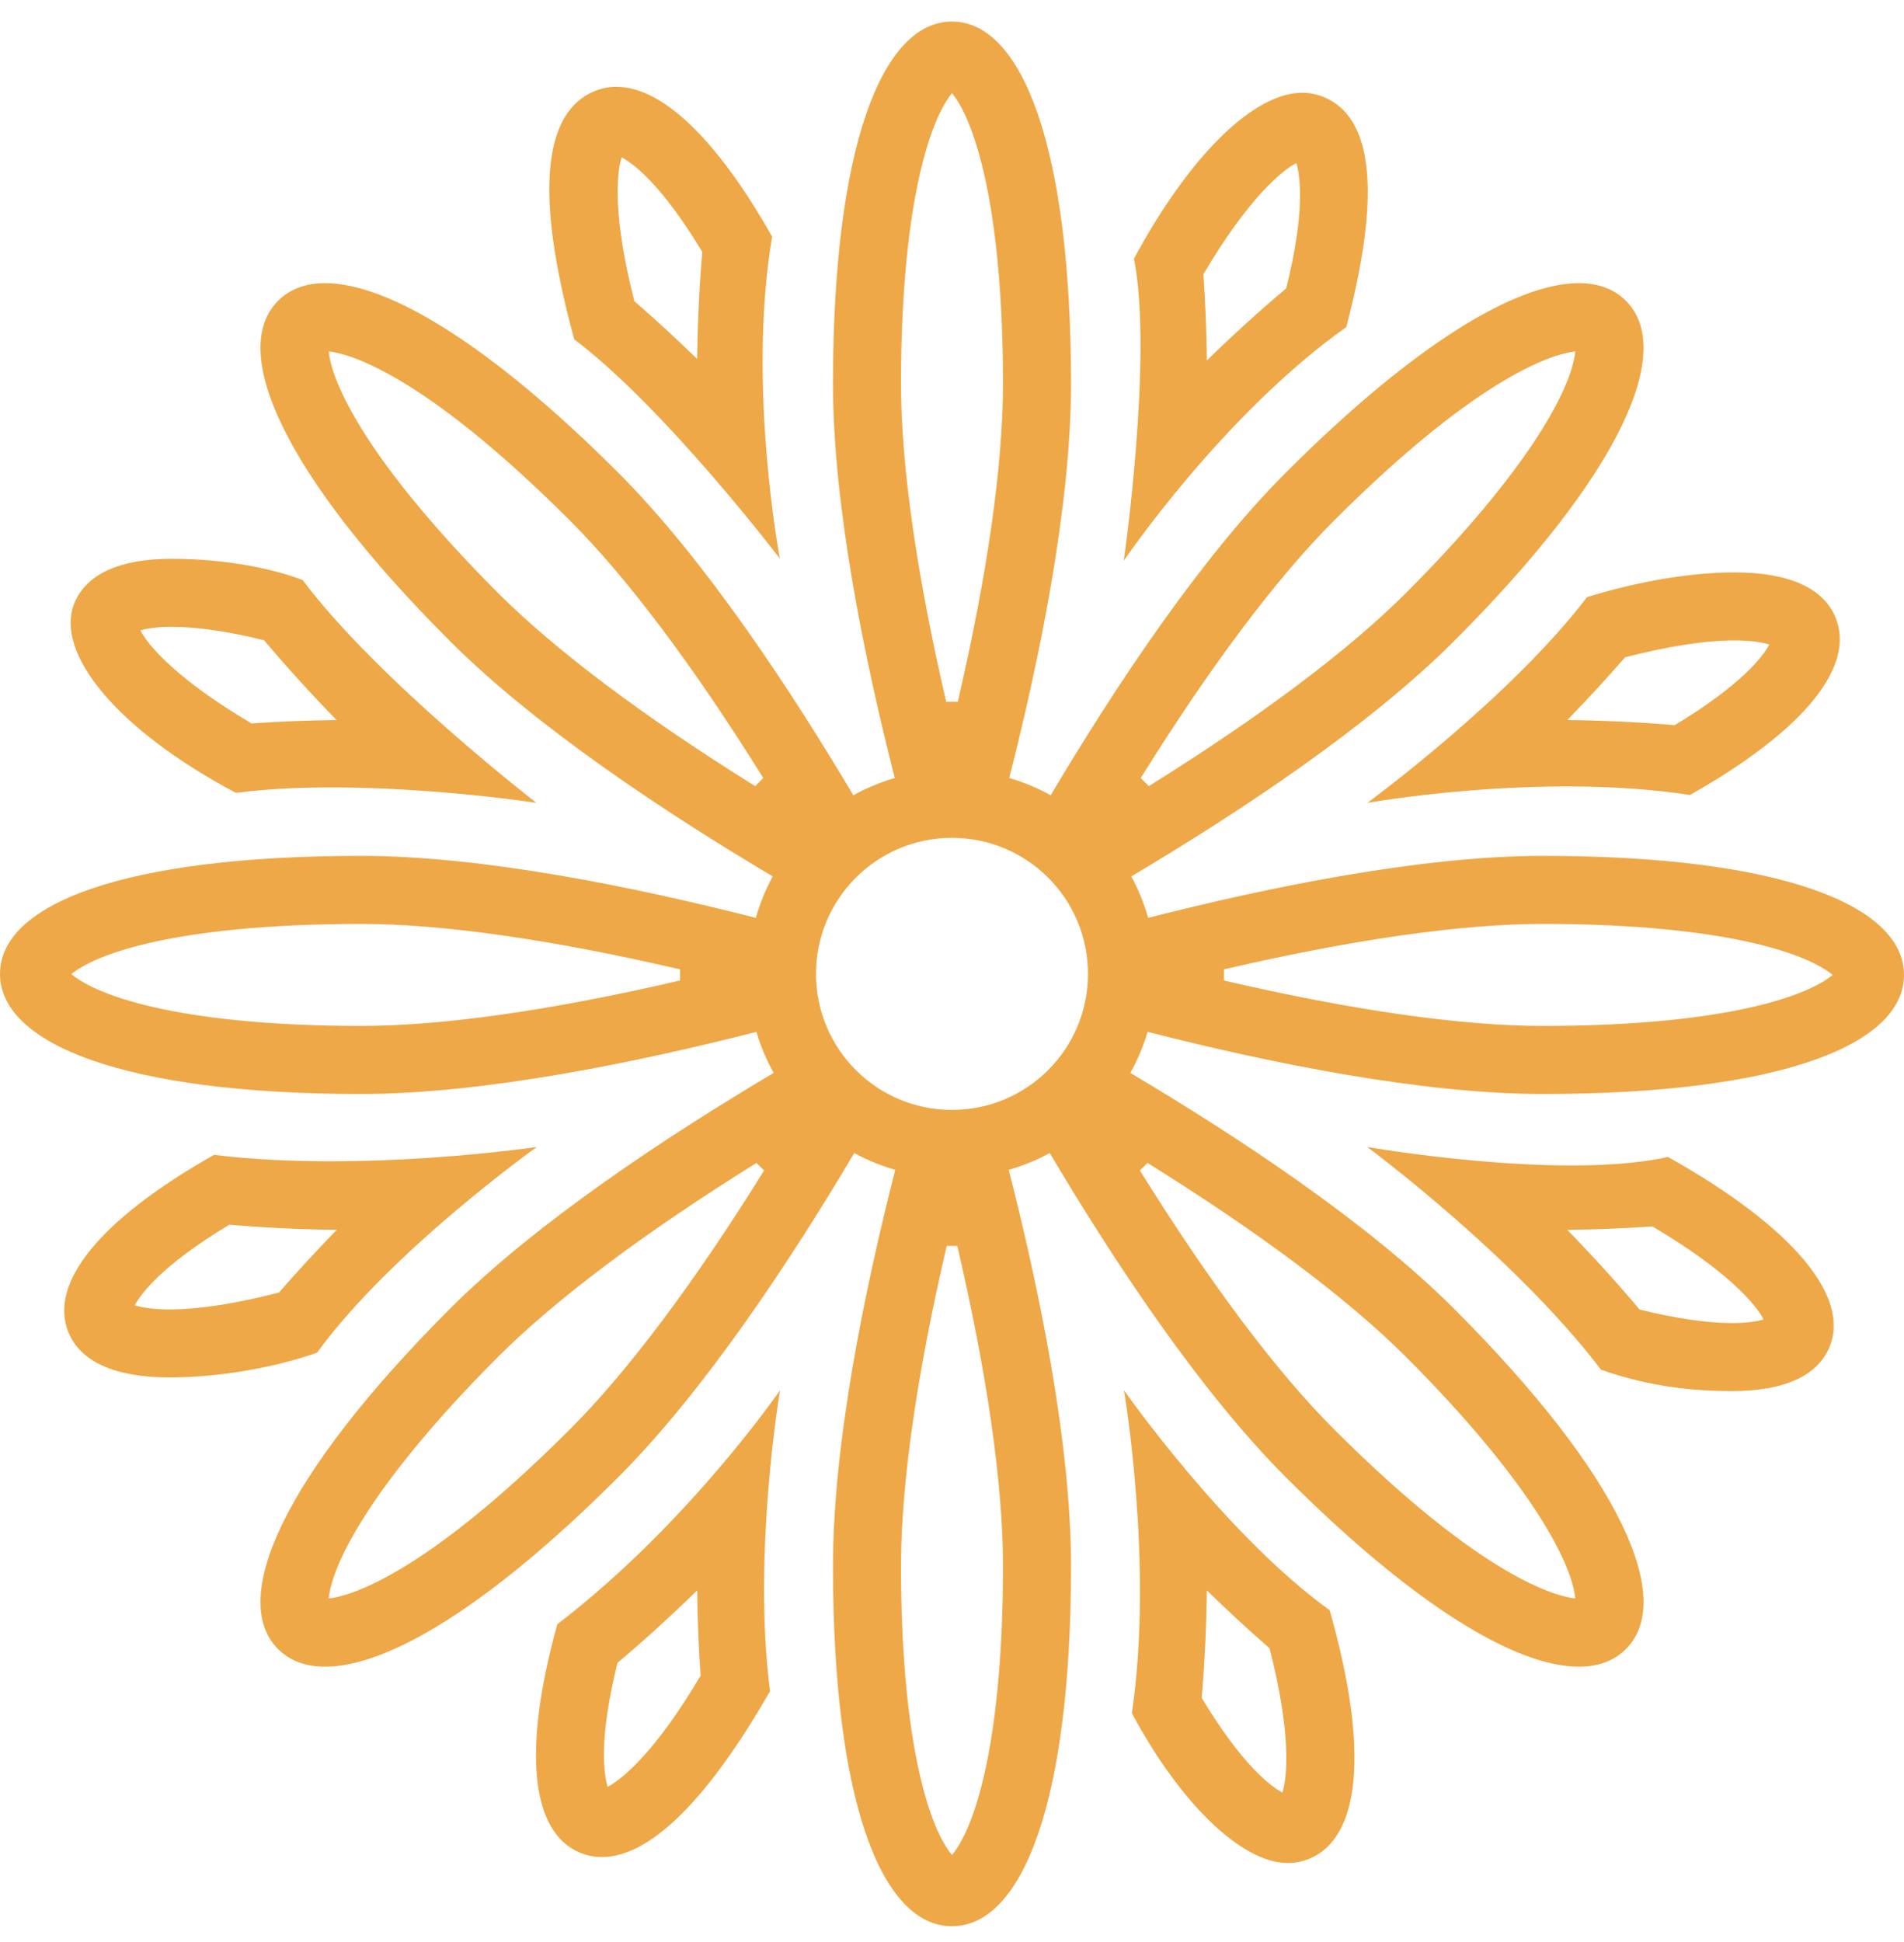
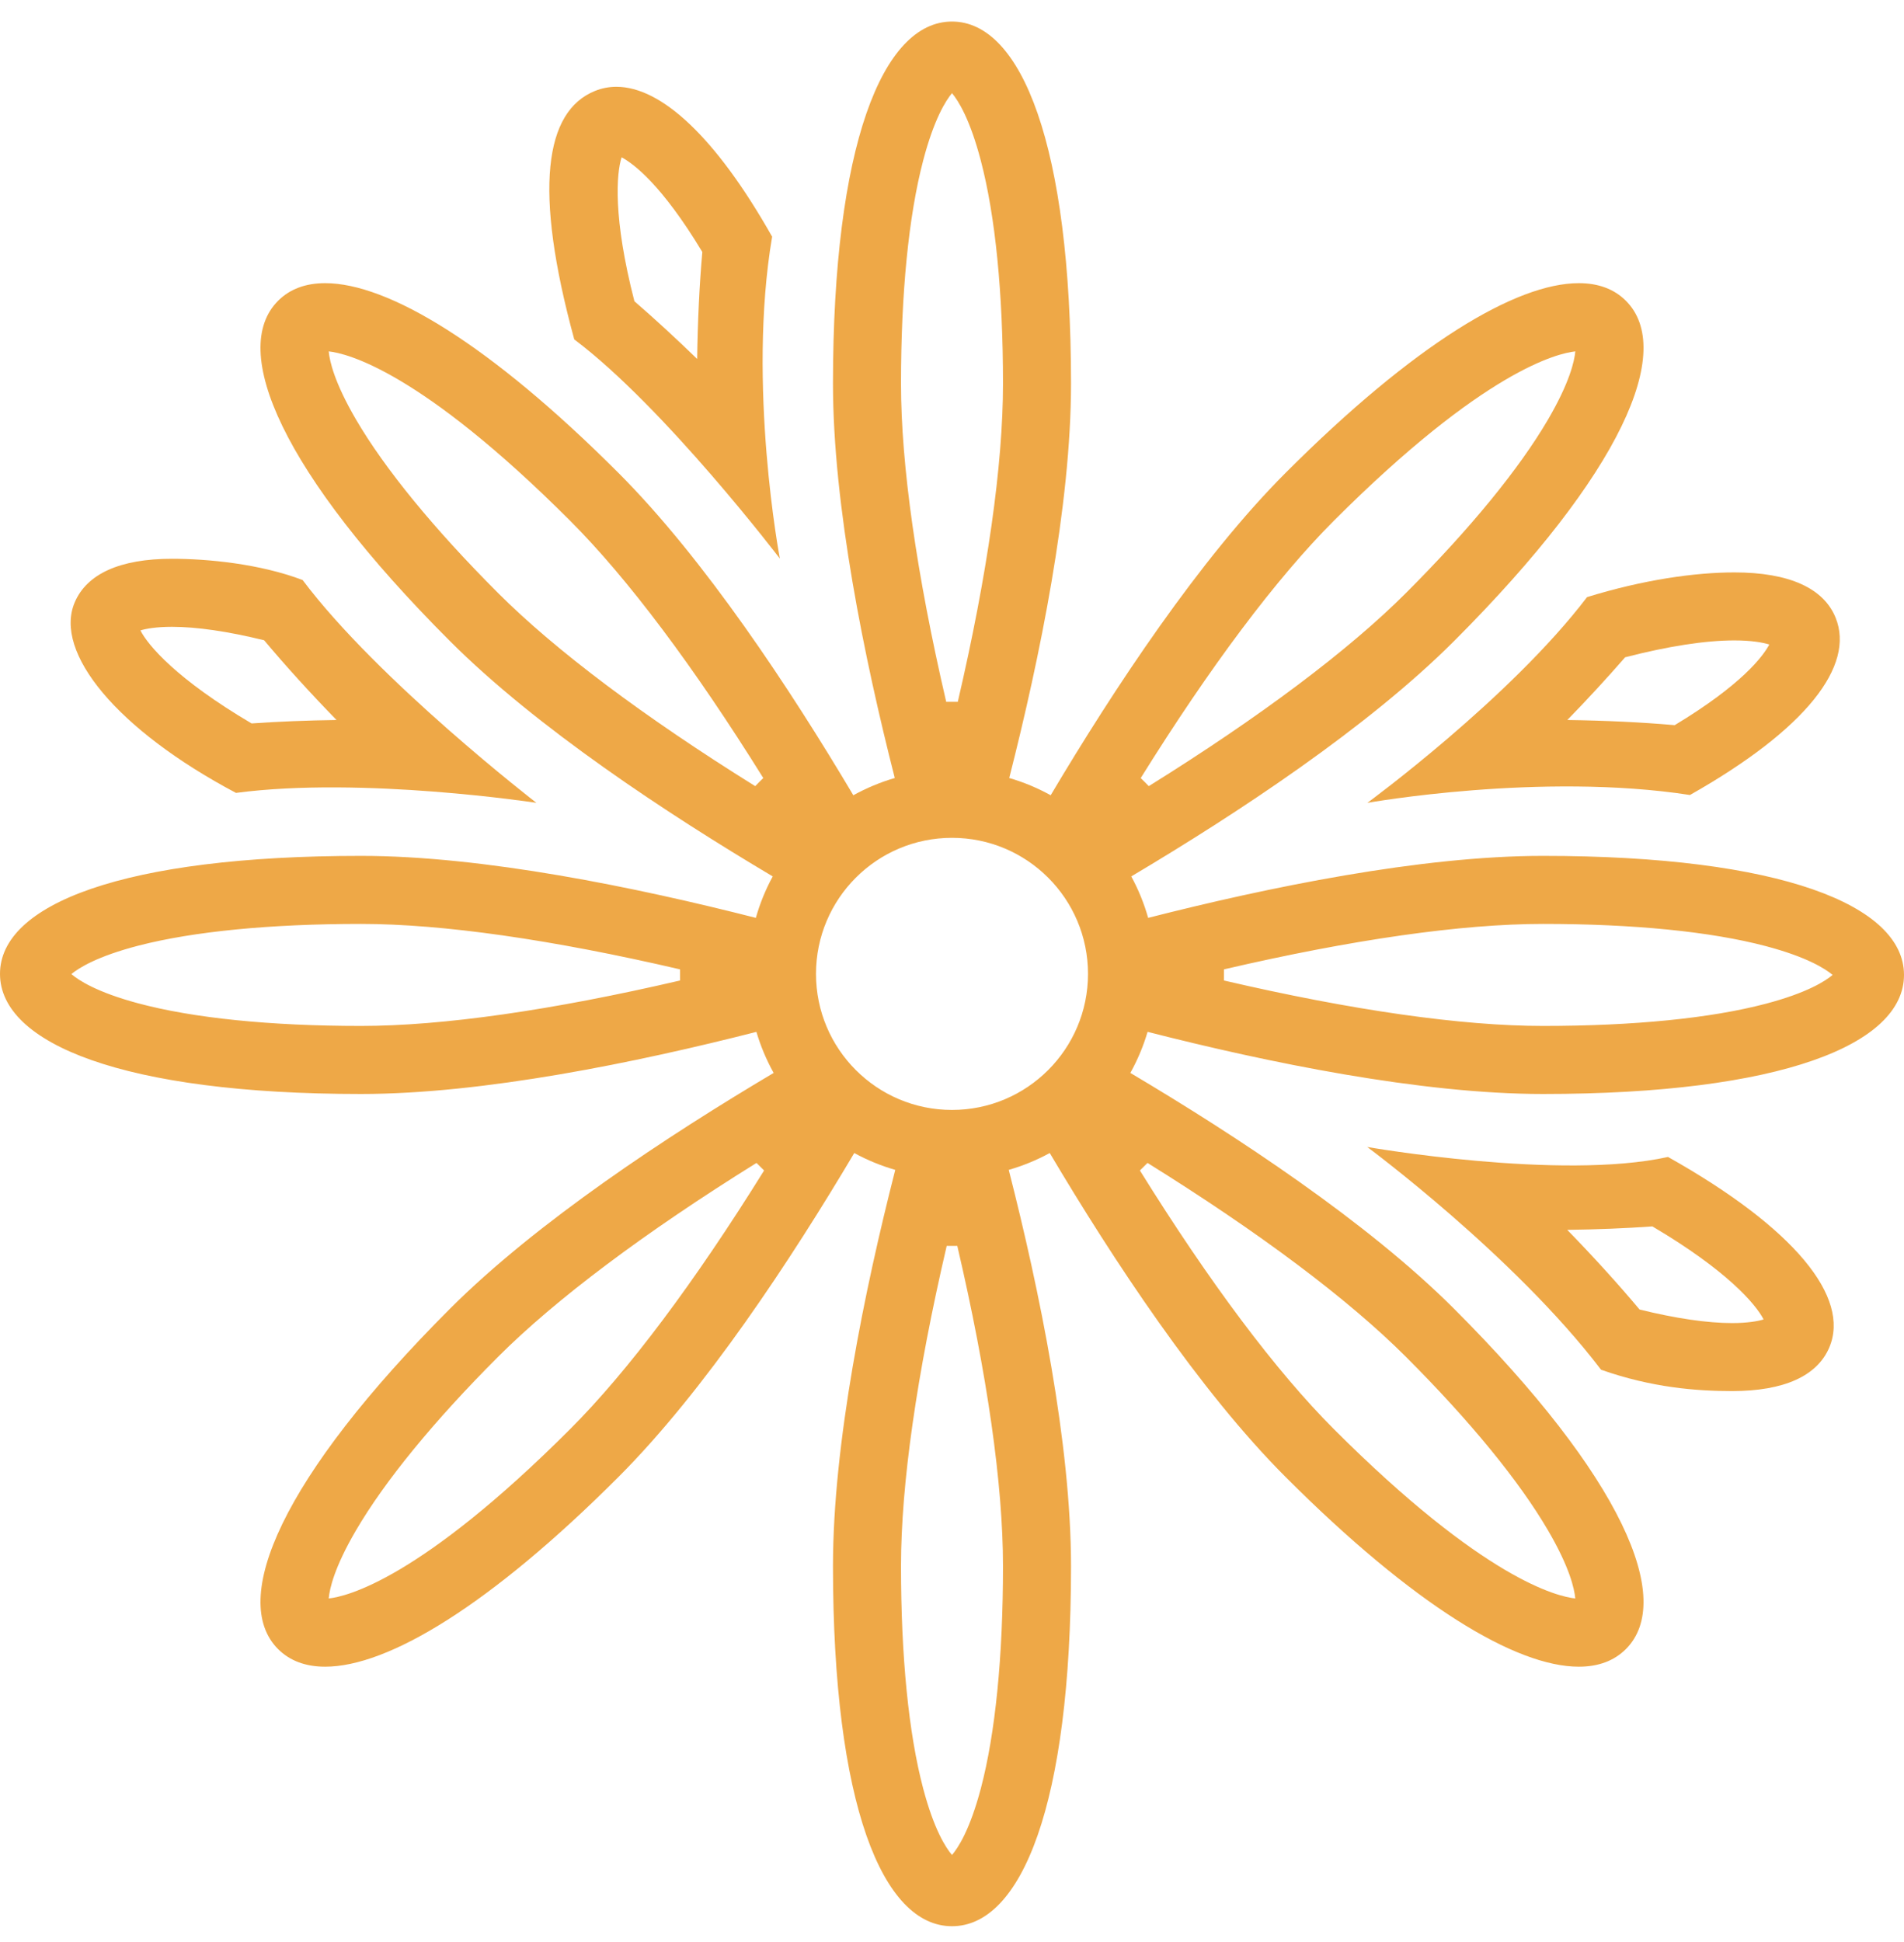
<svg xmlns="http://www.w3.org/2000/svg" width="51" height="52" viewBox="0 0 51 52" fill="none">
  <path d="M41.33 29.293C47.697 29.293 51 27.97 51 26.105C51 24.24 47.697 22.917 41.33 22.917C38.059 22.917 33.964 23.759 30.754 24.577C30.645 24.191 30.493 23.819 30.302 23.467C33.149 21.776 36.637 19.477 38.948 17.166C43.45 12.664 44.87 9.372 43.551 8.054C43.239 7.741 42.815 7.582 42.29 7.582C40.603 7.582 37.874 9.223 34.44 12.657C32.131 14.966 29.834 18.449 28.143 21.294C27.791 21.099 27.419 20.944 27.033 20.832C27.85 17.625 28.688 13.539 28.688 10.275C28.688 3.908 27.365 0.577 25.5 0.577C23.635 0.577 22.312 3.908 22.312 10.275C22.312 13.54 23.15 17.625 23.967 20.832C23.581 20.945 23.208 21.1 22.857 21.294C21.166 18.449 18.869 14.966 16.561 12.658C13.127 9.224 10.397 7.582 8.71 7.582C8.185 7.582 7.761 7.741 7.449 8.054C6.13 9.372 7.55 12.664 12.052 17.166C14.364 19.477 17.851 21.776 20.698 23.467C20.507 23.819 20.355 24.191 20.246 24.577C17.036 23.759 12.941 22.917 9.67 22.917C3.303 22.917 0 24.212 0 26.077C0 27.942 3.303 29.293 9.67 29.293C12.946 29.293 17.049 28.449 20.261 27.63C20.374 28.012 20.529 28.381 20.723 28.729C17.871 30.421 14.37 32.727 12.052 35.044C7.55 39.547 6.13 42.838 7.449 44.157C7.762 44.469 8.185 44.628 8.71 44.628C10.397 44.628 13.126 42.987 16.561 39.553C18.881 37.233 21.189 33.727 22.882 30.874C23.23 31.064 23.599 31.215 23.98 31.325C23.159 34.54 22.312 38.653 22.312 41.935C22.312 48.302 23.635 51.577 25.5 51.577C27.365 51.577 28.688 48.302 28.688 41.935C28.688 38.653 27.841 34.54 27.02 31.325C27.401 31.215 27.77 31.064 28.118 30.874C29.811 33.727 32.119 37.233 34.44 39.553C37.873 42.987 40.603 44.628 42.29 44.628C42.815 44.628 43.238 44.469 43.551 44.156C44.87 42.838 43.45 39.547 38.948 35.044C36.63 32.727 33.129 30.421 30.277 28.729C30.471 28.38 30.626 28.012 30.739 27.629C33.951 28.449 38.054 29.293 41.33 29.293ZM32.785 25.956C36.216 25.158 39.148 24.739 41.33 24.739C43.758 24.739 45.821 24.944 47.296 25.333C48.401 25.625 48.891 25.939 49.088 26.105C48.891 26.272 48.401 26.586 47.296 26.877C45.821 27.266 43.758 27.471 41.33 27.471C39.147 27.471 36.216 27.052 32.784 26.254L32.785 25.956ZM35.727 13.945C39.755 9.918 41.725 9.459 42.196 9.409C42.172 9.672 42.043 10.243 41.467 11.23C40.694 12.553 39.378 14.16 37.66 15.878C36.119 17.418 33.755 19.192 30.771 21.05C30.701 20.977 30.629 20.904 30.555 20.834C32.414 17.849 34.187 15.486 35.727 13.945ZM20.229 21.05C17.245 19.192 14.881 17.418 13.34 15.878C11.623 14.16 10.306 12.553 9.534 11.23C8.958 10.243 8.829 9.672 8.805 9.409C9.276 9.459 11.245 9.917 15.273 13.945C16.813 15.486 18.586 17.849 20.445 20.833C20.371 20.904 20.299 20.976 20.229 21.05ZM9.67 27.471C7.241 27.471 5.175 27.261 3.697 26.864C2.594 26.568 2.107 26.25 1.912 26.082C2.111 25.917 2.604 25.607 3.71 25.32C5.182 24.94 7.243 24.739 9.67 24.739C11.853 24.739 14.784 25.158 18.215 25.956L18.216 26.254C14.784 27.052 11.853 27.471 9.67 27.471ZM15.273 38.265C11.245 42.293 9.276 42.751 8.805 42.801C8.828 42.538 8.957 41.967 9.534 40.98C10.306 39.658 11.622 38.05 13.34 36.332C14.887 34.786 17.263 33.005 20.263 31.139C20.33 31.207 20.398 31.275 20.467 31.341C18.601 34.342 16.82 36.718 15.273 38.265ZM30.737 31.139C33.737 33.005 36.113 34.786 37.66 36.332C39.378 38.05 40.694 39.658 41.466 40.98C42.043 41.967 42.171 42.538 42.195 42.801C41.724 42.751 39.755 42.293 35.727 38.265C34.18 36.718 32.399 34.342 30.533 31.341C30.602 31.275 30.67 31.207 30.737 31.139ZM24.728 4.297C25.018 3.192 25.331 2.697 25.5 2.494C25.669 2.697 25.982 3.192 26.271 4.297C26.661 5.778 26.866 7.846 26.866 10.275C26.866 12.451 26.45 15.373 25.655 18.793H25.345C24.55 15.373 24.134 12.451 24.134 10.275C24.134 7.846 24.339 5.778 24.728 4.297ZM26.272 47.89C25.98 48.995 25.664 49.478 25.5 49.67C25.336 49.478 25.02 48.995 24.728 47.89C24.339 46.421 24.134 44.362 24.134 41.935C24.134 39.746 24.555 36.805 25.358 33.361H25.642C26.445 36.805 26.866 39.746 26.866 41.935C26.866 44.362 26.661 46.421 26.272 47.89ZM25.5 29.72C23.488 29.72 21.857 28.088 21.857 26.077C21.857 24.065 23.488 22.434 25.5 22.434C27.512 22.434 29.143 24.065 29.143 26.077C29.143 28.088 27.512 29.72 25.5 29.72Z" fill="#EEA847" />
-   <path d="M35.616 43.116C32.823 41.104 30.107 37.227 30.107 37.227C30.107 37.227 30.907 41.901 30.318 45.872C31.647 48.352 33.293 49.885 34.489 49.885C34.688 49.885 34.88 49.849 35.063 49.774C36.415 49.228 36.701 46.93 35.616 43.116ZM34.35 47.998C34.038 47.832 33.279 47.273 32.188 45.463C32.266 44.567 32.313 43.603 32.326 42.585C32.897 43.14 33.459 43.659 34.005 44.134C34.586 46.386 34.488 47.567 34.35 47.998Z" fill="#EEA847" />
  <path d="M20.682 6.338C19.169 3.661 17.706 2.324 16.511 2.324C16.312 2.324 16.12 2.361 15.937 2.435C14.586 2.981 14.286 5.078 15.382 9.088C17.802 10.907 20.889 14.957 20.889 14.957C20.889 14.957 20.007 10.31 20.682 6.338ZM18.674 9.612C18.128 9.081 17.568 8.565 16.993 8.066C16.414 5.82 16.512 4.642 16.65 4.212C16.962 4.378 17.721 4.937 18.812 6.747C18.734 7.639 18.688 8.598 18.674 9.612Z" fill="#EEA847" />
-   <path d="M5.733 30.923C2.611 32.688 1.312 34.384 1.831 35.668C2.15 36.459 3.073 36.883 4.545 36.883C5.59 36.883 7.099 36.706 8.492 36.22C10.473 33.496 14.379 30.712 14.379 30.712C14.379 30.712 9.676 31.409 5.733 30.923ZM7.472 34.61C6.324 34.906 5.319 35.062 4.545 35.062C4.079 35.062 3.778 35.005 3.608 34.952C3.777 34.638 4.338 33.88 6.142 32.793C7.038 32.871 8.002 32.918 9.02 32.931C8.466 33.501 7.948 34.062 7.472 34.61Z" fill="#EEA847" />
  <path d="M49.169 16.542C48.85 15.751 47.927 15.327 46.455 15.327C45.41 15.327 44.019 15.522 42.51 15.989C40.451 18.696 36.625 21.498 36.625 21.498C36.625 21.498 41.267 20.669 45.267 21.287C48.389 19.522 49.688 17.826 49.169 16.542ZM44.858 19.417C43.962 19.339 42.999 19.293 41.982 19.279C42.513 18.734 43.03 18.174 43.53 17.6C44.678 17.303 45.681 17.148 46.455 17.148C46.921 17.148 47.222 17.205 47.392 17.258C47.223 17.572 46.662 18.33 44.858 19.417Z" fill="#EEA847" />
-   <path d="M14.928 43.492C13.97 46.946 14.25 49.063 15.525 49.604C15.715 49.685 15.919 49.726 16.126 49.725C17.39 49.725 18.937 48.231 20.626 45.284C20.149 41.616 20.893 37.227 20.893 37.227C20.893 37.227 18.442 40.8 14.928 43.492ZM16.277 47.844C16.174 47.506 16.032 46.575 16.54 44.524C17.229 43.946 17.943 43.297 18.674 42.585C18.684 43.38 18.715 44.144 18.766 44.867C17.584 46.871 16.68 47.637 16.277 47.844Z" fill="#EEA847" />
-   <path d="M35.475 2.606C35.285 2.525 35.081 2.484 34.874 2.484C33.61 2.484 31.891 4.111 30.375 6.926C30.889 9.532 30.102 15.014 30.102 15.014C30.102 15.014 32.748 11.107 36.061 8.758C37.017 5.13 36.755 3.149 35.475 2.606ZM34.451 7.723C33.764 8.298 33.053 8.944 32.327 9.651C32.318 8.881 32.287 8.111 32.234 7.343C33.416 5.339 34.321 4.573 34.723 4.366C34.827 4.706 34.97 5.647 34.451 7.723Z" fill="#EEA847" />
  <path d="M8.106 15.531C6.944 15.091 5.546 14.962 4.606 14.962C3.209 14.962 2.324 15.369 2.001 16.13C1.431 17.472 3.136 19.544 6.321 21.231C9.705 20.783 14.368 21.497 14.368 21.497C14.368 21.497 10.132 18.229 8.106 15.531ZM3.761 16.88C3.918 16.833 4.19 16.784 4.606 16.784C5.268 16.784 6.113 16.907 7.075 17.144C7.652 17.832 8.302 18.547 9.014 19.279C8.221 19.29 7.46 19.32 6.739 19.371C4.731 18.187 3.966 17.282 3.761 16.88Z" fill="#EEA847" />
  <path d="M44.679 30.979C41.798 31.617 36.622 30.712 36.622 30.712C36.622 30.712 40.565 33.628 42.885 36.676C44.246 37.157 45.452 37.248 46.395 37.248C47.791 37.248 48.676 36.841 48.999 36.08C49.569 34.738 48.072 32.885 44.679 30.979ZM46.394 35.427C45.73 35.427 44.882 35.302 43.917 35.064C43.339 34.375 42.69 33.661 41.98 32.931C42.774 32.921 43.538 32.89 44.261 32.839C46.268 34.023 47.034 34.928 47.239 35.33C47.082 35.377 46.81 35.427 46.394 35.427Z" fill="#EEA847" />
</svg>